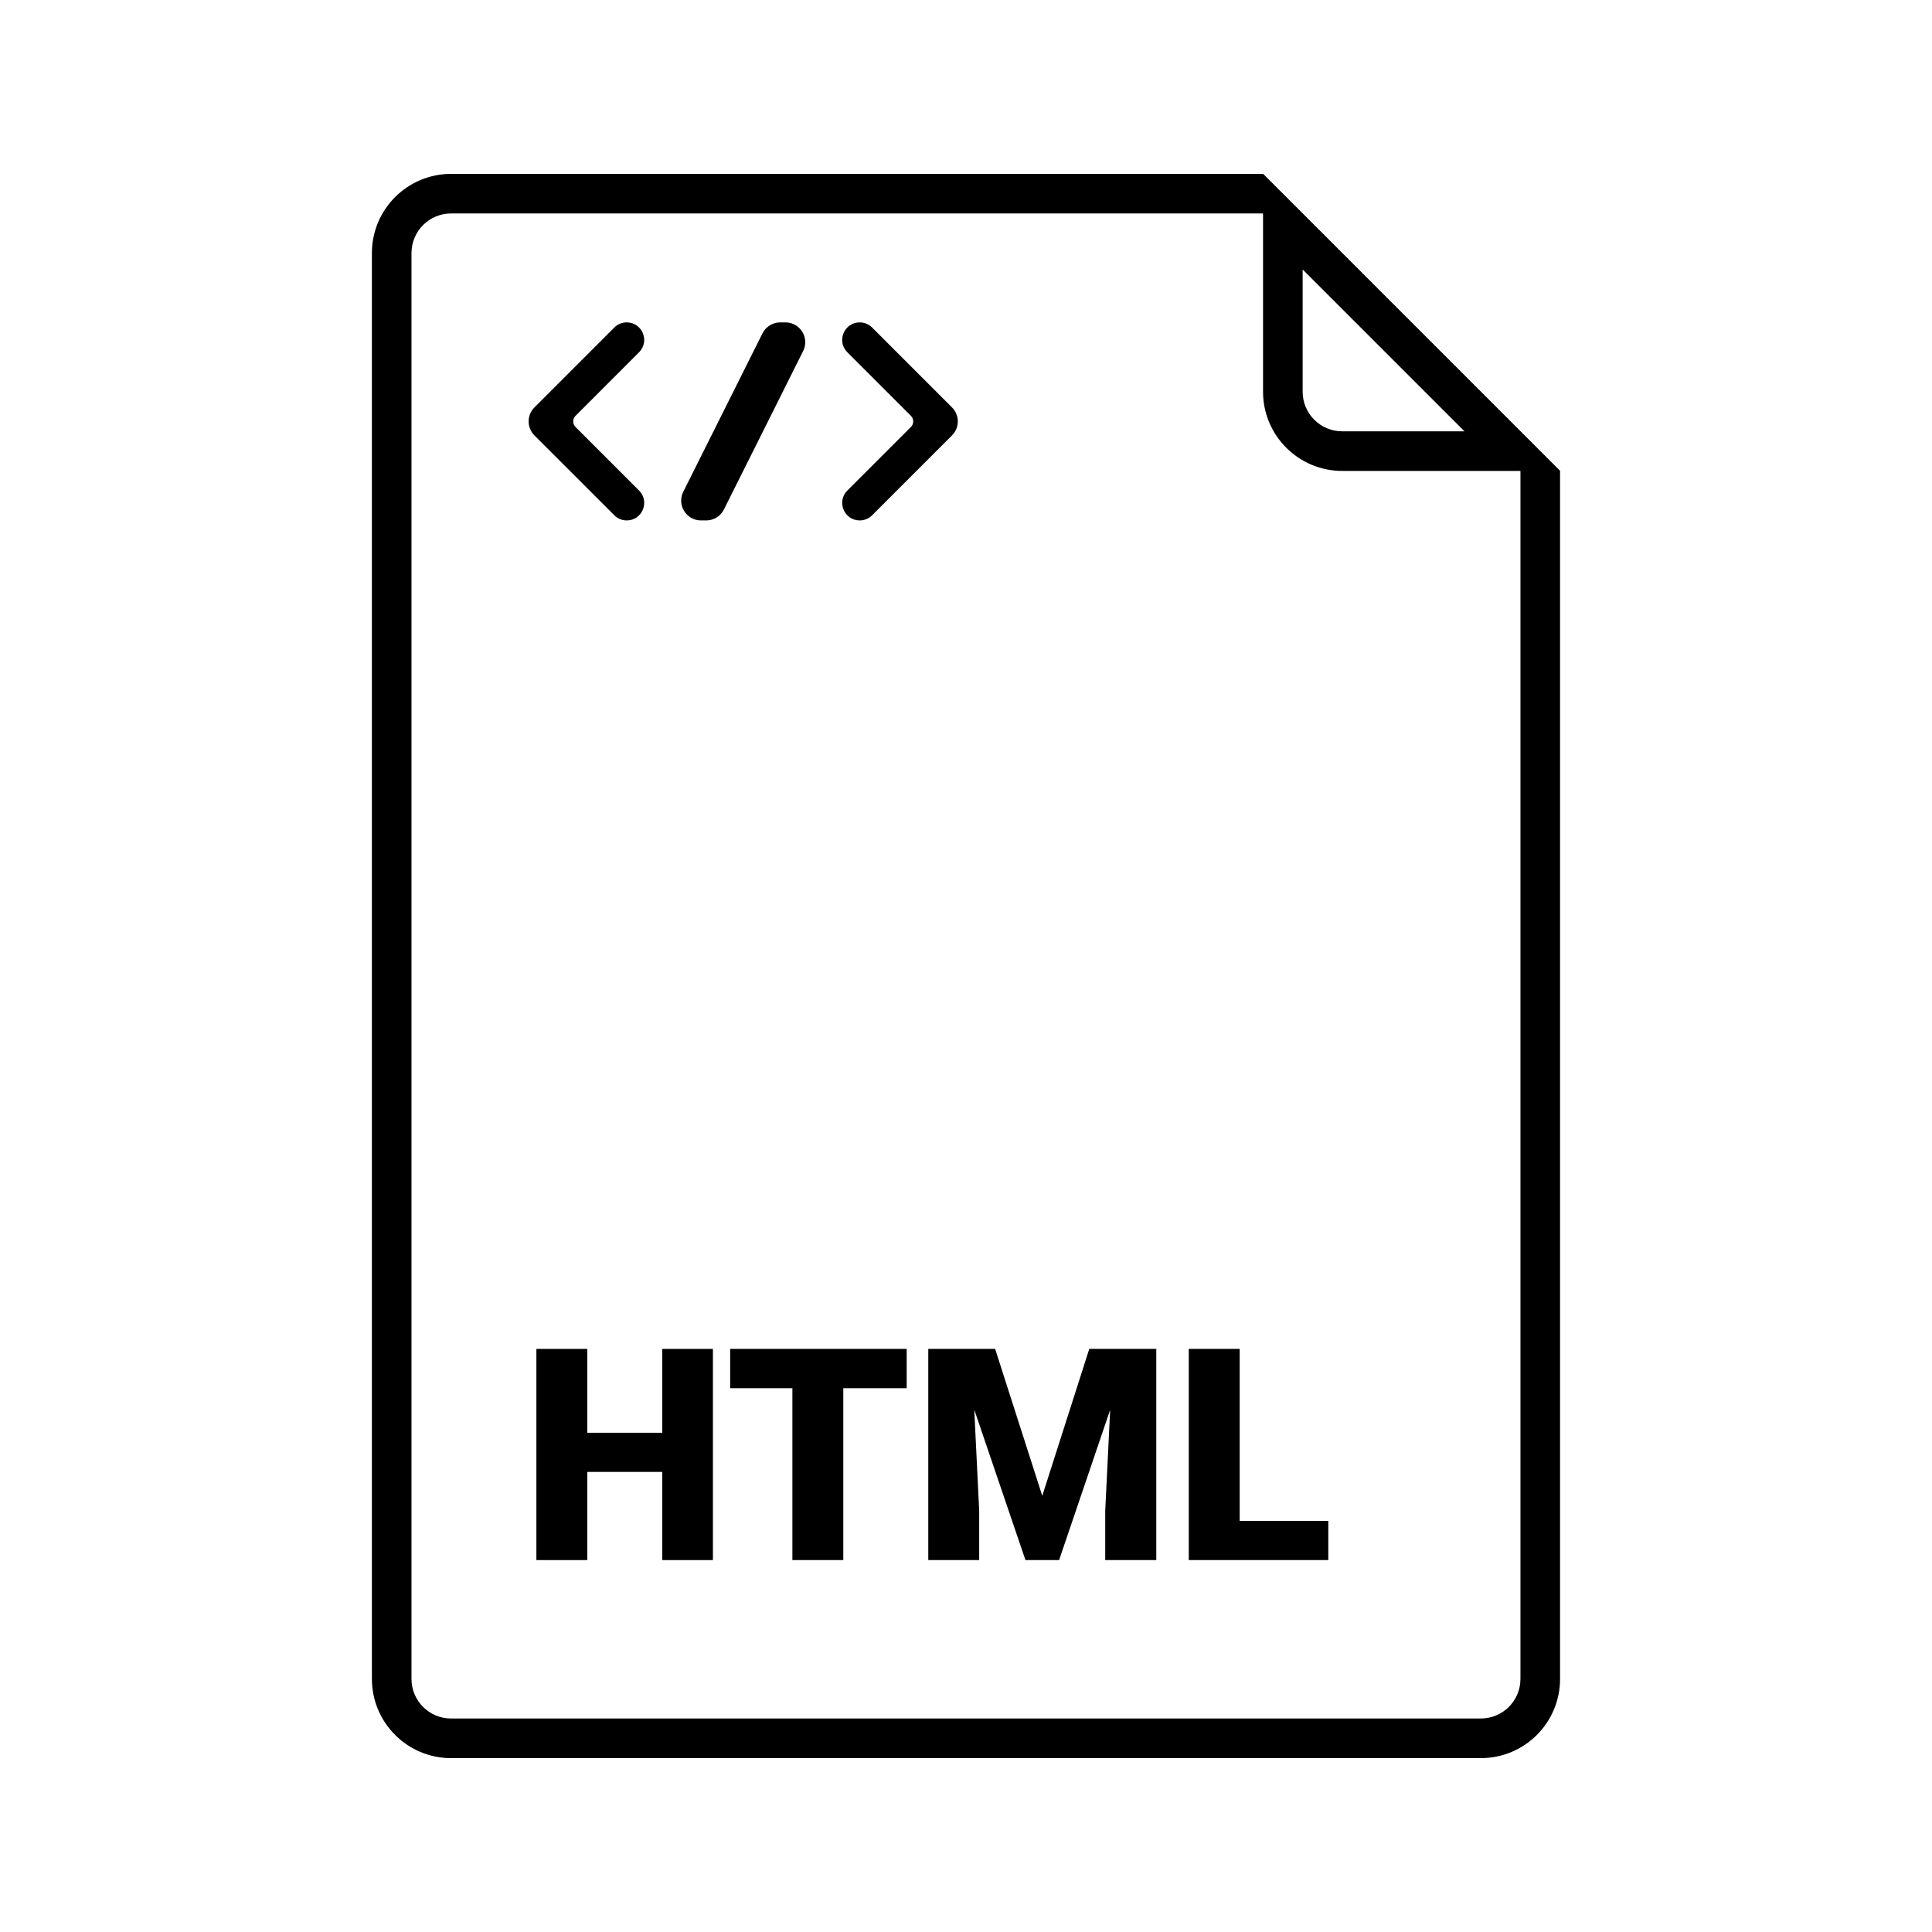
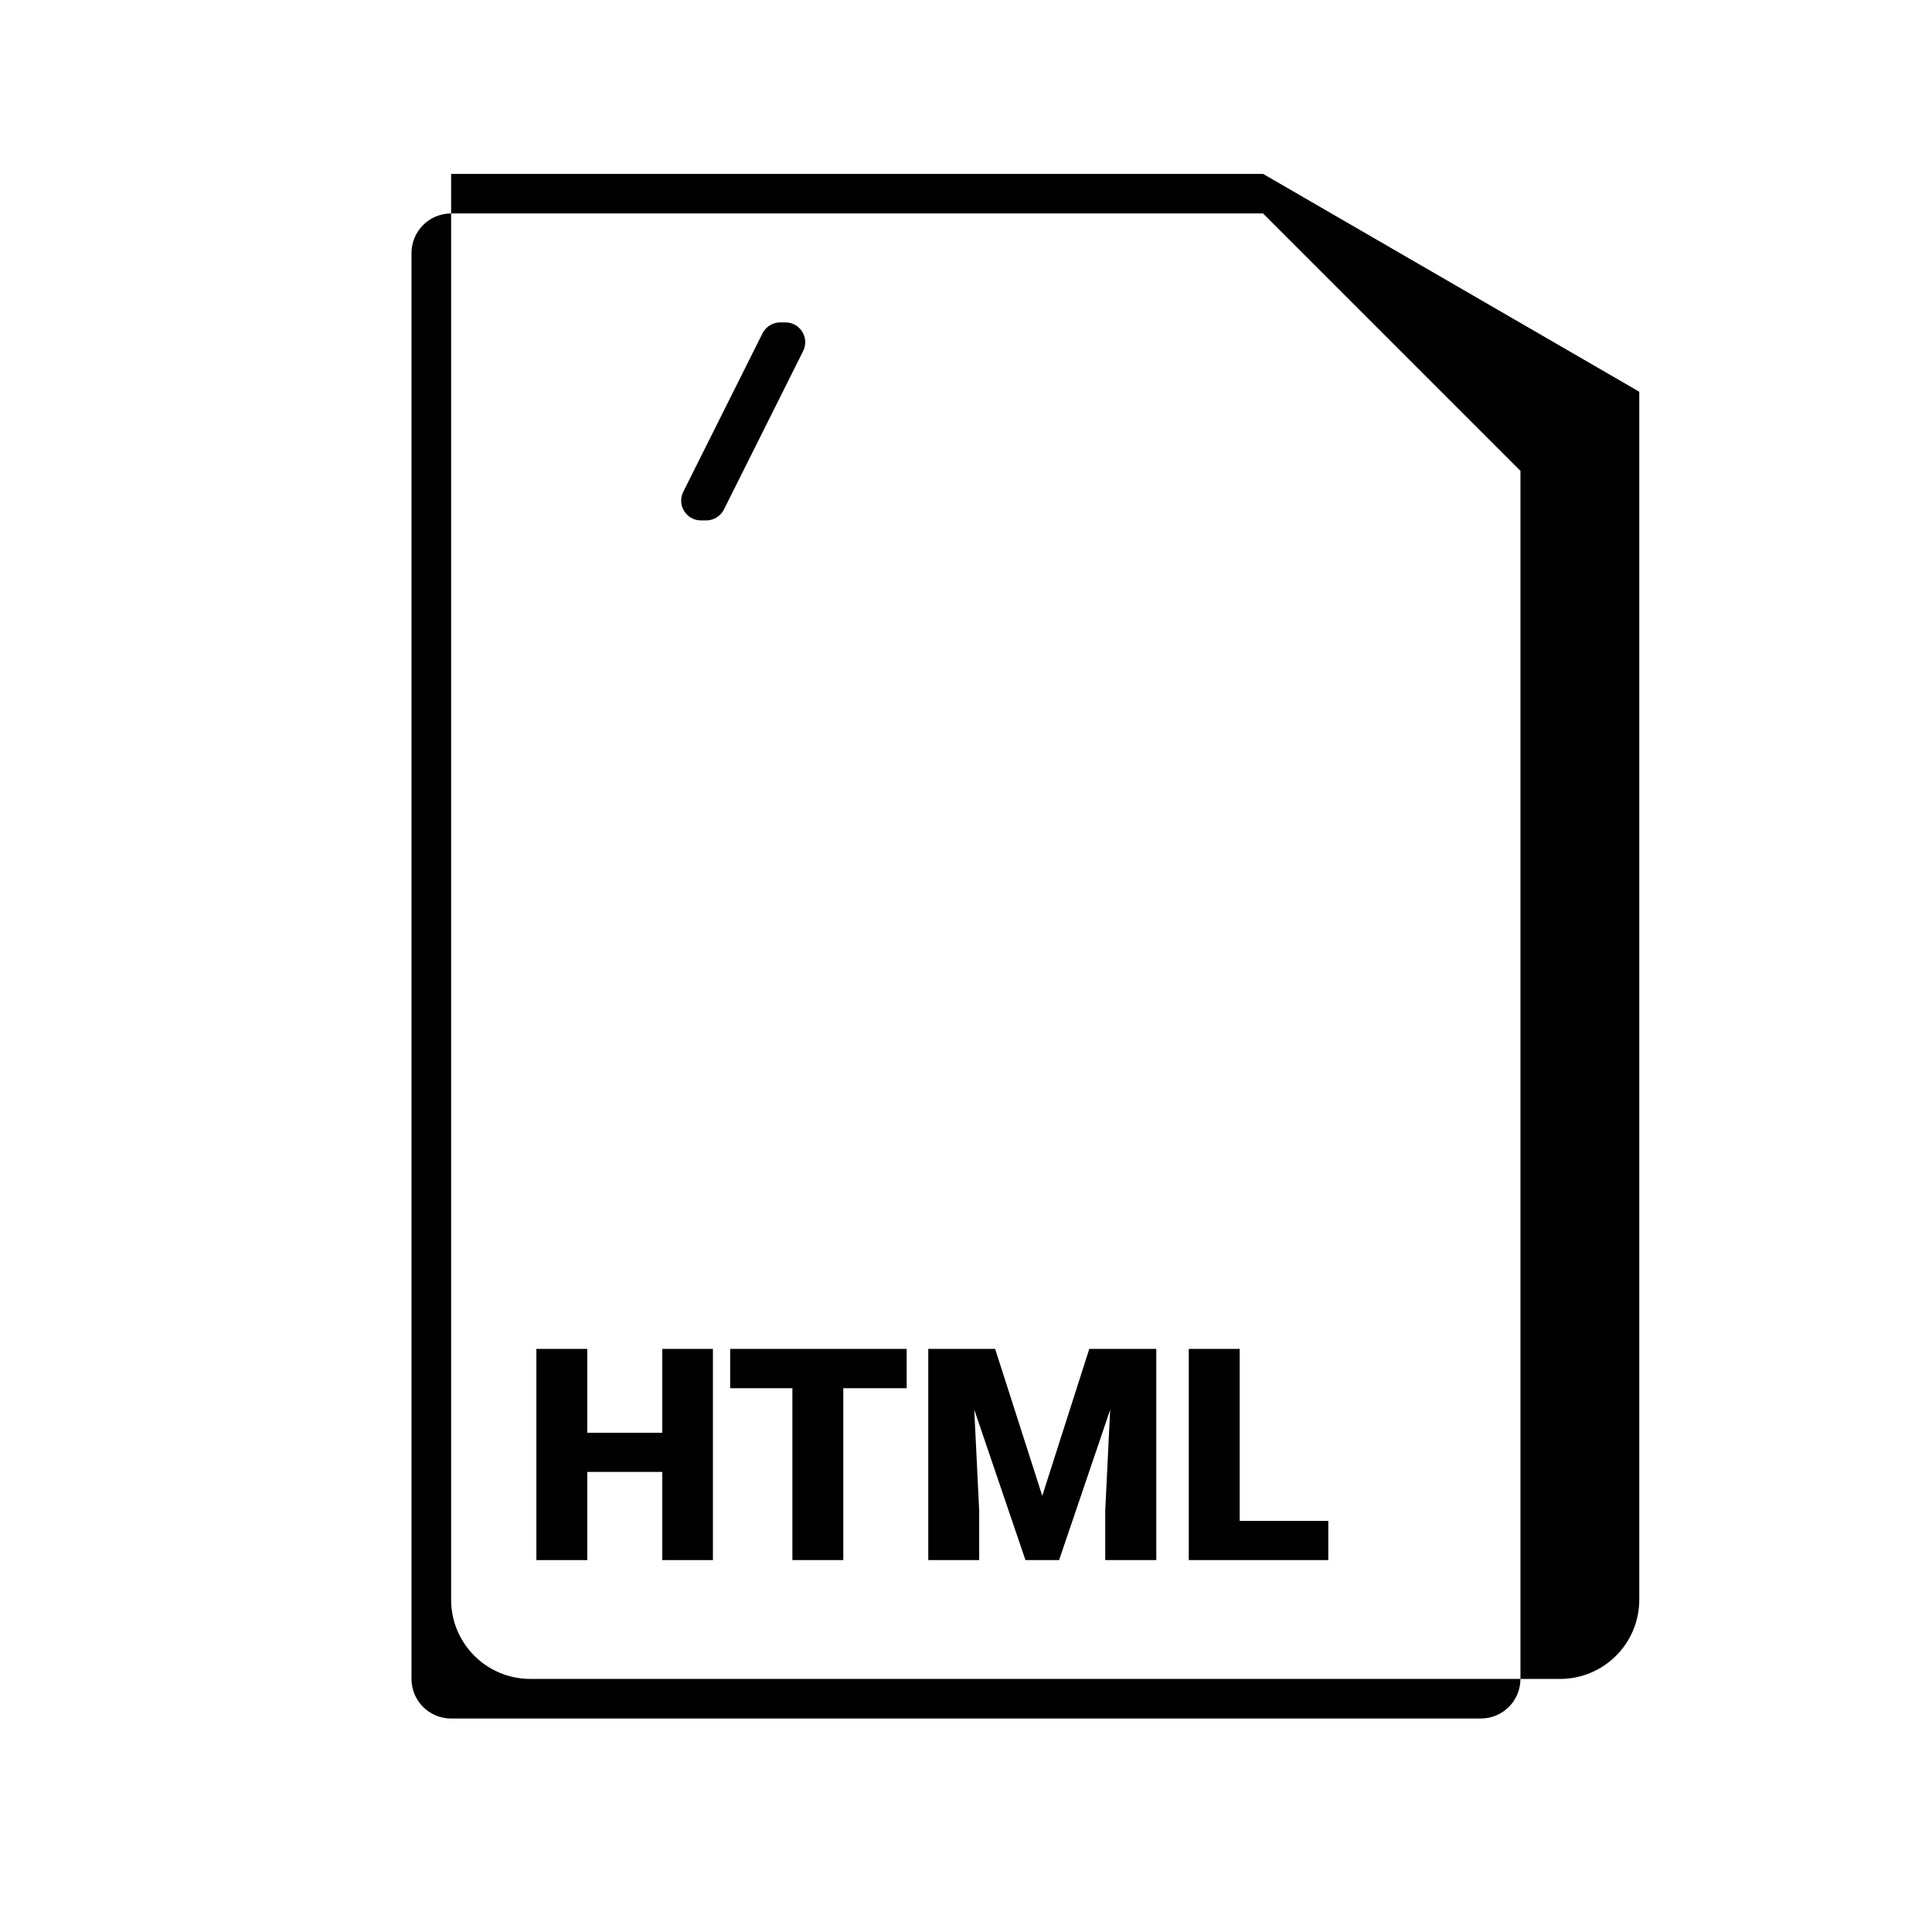
<svg xmlns="http://www.w3.org/2000/svg" fill="#000000" width="800px" height="800px" version="1.1" viewBox="144 144 512 512">
  <g>
-     <path d="m263.55 599.42h272.89c5.797 0 10.496-4.699 10.496-10.496v-320.13l-68.223-68.223h-215.17c-5.797 0-10.496 4.699-10.496 10.496v377.86c0 5.797 4.699 10.496 10.496 10.496zm215.17-409.34h-215.17c-11.594 0-20.992 9.398-20.992 20.992v377.86c0 11.594 9.398 20.992 20.992 20.992h272.89c11.594 0 20.992-9.398 20.992-20.992v-320.13z" fill-rule="evenodd" />
-     <path d="m478.72 190.08v57.727c0 11.594 9.398 20.992 20.992 20.992h57.727zm10.496 25.34v32.387c0 5.797 4.699 10.496 10.496 10.496h32.387z" fill-rule="evenodd" />
-     <path d="m285.63 259.39c-2.051-2.051-2.051-5.375 0-7.422l21.172-21.172c0.867-0.871 2.047-1.359 3.277-1.359 4.133 0 6.203 4.996 3.281 7.918l-16.836 16.84c-0.82 0.816-0.82 2.148 0 2.969l16.836 16.836c2.922 2.922 0.852 7.918-3.281 7.918-1.23 0-2.41-0.488-3.277-1.359z" />
+     <path d="m263.55 599.42h272.89c5.797 0 10.496-4.699 10.496-10.496v-320.13l-68.223-68.223h-215.17c-5.797 0-10.496 4.699-10.496 10.496v377.86c0 5.797 4.699 10.496 10.496 10.496zm215.17-409.34h-215.17v377.86c0 11.594 9.398 20.992 20.992 20.992h272.89c11.594 0 20.992-9.398 20.992-20.992v-320.13z" fill-rule="evenodd" />
    <path d="m334.4 255.68 11.668-23.34c0.891-1.777 2.707-2.902 4.695-2.902h1.387c3.898 0 6.438 4.106 4.691 7.594l-9.32 18.648-11.672 23.336c-0.887 1.781-2.707 2.902-4.691 2.902h-1.387c-3.902 0-6.438-4.106-4.695-7.594z" />
-     <path d="m396.29 259.39c2.051-2.051 2.051-5.375 0-7.422l-21.172-21.172c-0.871-0.871-2.051-1.359-3.281-1.359-4.133 0-6.203 4.996-3.281 7.918l16.84 16.84c0.82 0.816 0.82 2.148 0 2.969l-16.84 16.836c-2.922 2.922-0.852 7.918 3.281 7.918 1.23 0 2.41-0.488 3.281-1.359z" />
    <path d="m332.93 557.44h-13.414v-23.367h-19.875v23.367h-13.492v-55.965h13.492v22.219h19.875v-22.219h13.414z" />
    <path d="m384.28 511.89h-16.797v45.547h-13.492v-45.547h-16.488v-10.418h46.777z" />
    <path d="m407.72 501.47 12.492 38.938 12.457-38.938h17.758v55.965h-13.531v-13.066l1.309-26.754-13.531 39.82h-8.918l-13.566-39.859 1.305 26.793v13.066h-13.492v-55.965z" />
    <path d="m472.53 547.06h23.484v10.379h-36.977v-55.965h13.492z" />
  </g>
</svg>